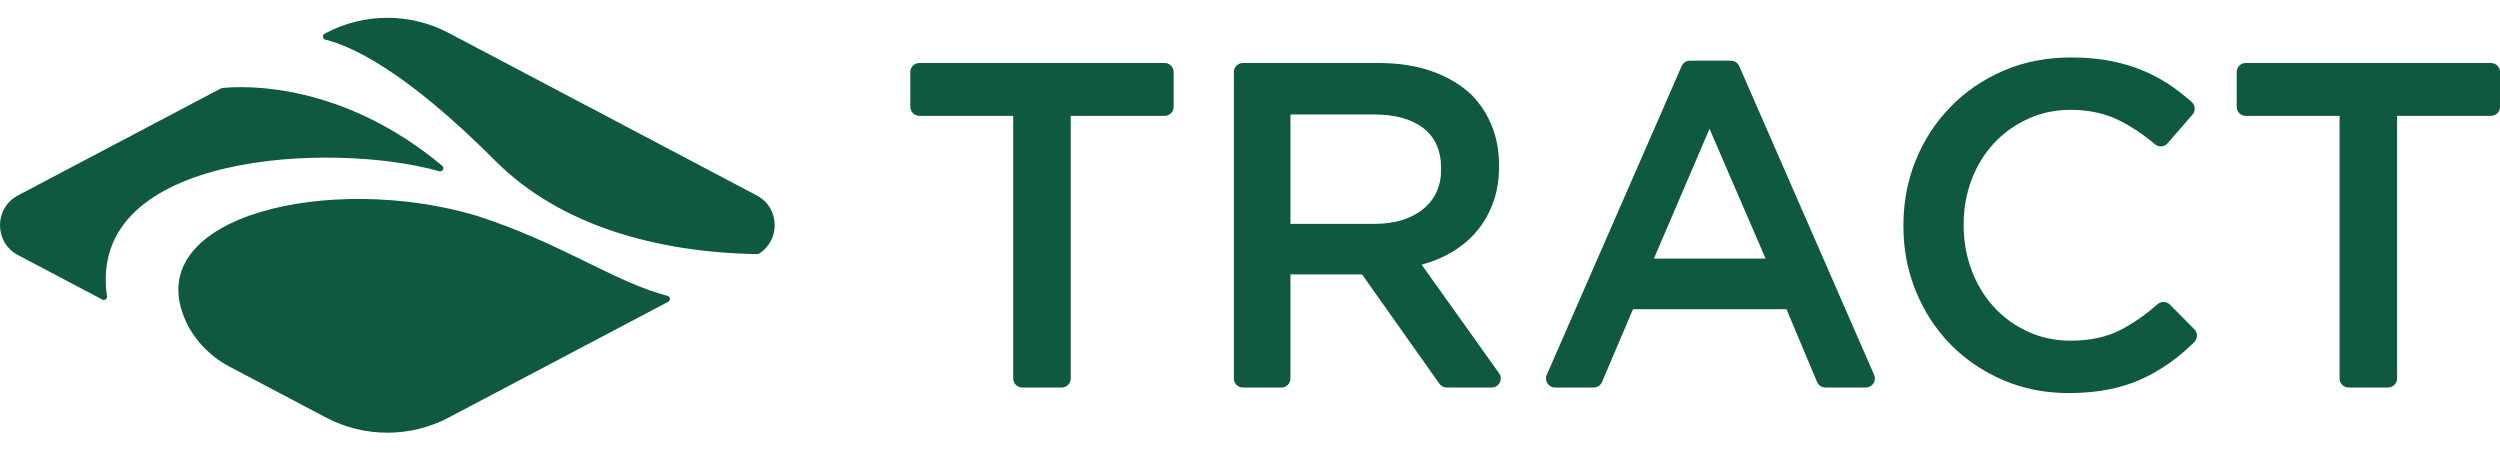
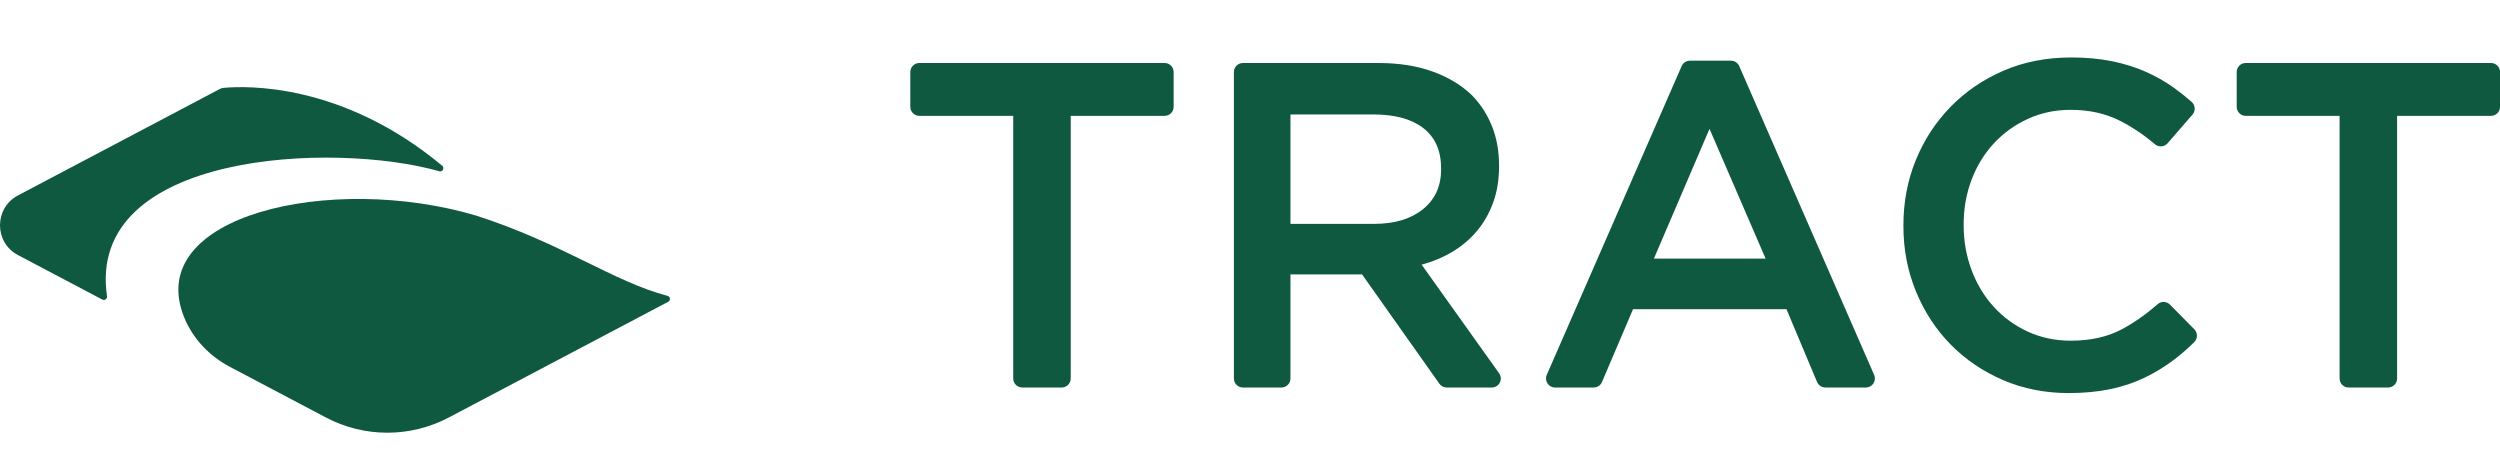
<svg xmlns="http://www.w3.org/2000/svg" id="a" viewBox="0 0 1920 347">
  <defs>
    <style>.b{fill:#0e5940;}</style>
  </defs>
  <g>
    <path class="b" d="M778.17,88.98h-72.11c-3.82,0-6.93-3.1-6.93-6.93v-26.74c0-3.82,3.1-6.93,6.93-6.93h188.37c3.82,0,6.93,3.1,6.93,6.93v26.74c0,3.82-3.1,6.93-6.93,6.93h-72.11v201.7c0,3.82-3.1,6.93-6.93,6.93h-30.3c-3.82,0-6.93-3.1-6.93-6.93V88.98Z" />
    <path class="b" d="M947.63,55.32c0-3.82,3.1-6.93,6.93-6.93h104.15c15.67,0,29.55,2.2,41.65,6.59,12.1,4.39,22.19,10.5,30.26,18.33,6.64,6.89,11.75,14.84,15.31,23.85,3.56,9.02,5.34,18.99,5.34,29.91v.71c0,10.21-1.49,19.4-4.45,27.59-2.97,8.19-7.06,15.43-12.28,21.72-5.22,6.29-11.45,11.63-18.69,16.02-7.24,4.4-15.25,7.78-24.03,10.15l59.48,83.4c3.27,4.58,0,10.95-5.64,10.95h-34.59c-2.25,0-4.36-1.09-5.65-2.93l-59.36-83.94h-54.99v79.94c0,3.82-3.1,6.93-6.93,6.93h-29.58c-3.82,0-6.93-3.1-6.93-6.93V55.32Zm107.72,116.61c15.71,0,28.21-3.75,37.49-11.26,9.28-7.51,13.93-17.7,13.93-30.57v-.71c0-13.58-4.53-23.9-13.57-30.93-9.04-7.03-21.78-10.55-38.21-10.55h-63.92v84.02h64.28Z" />
    <path class="b" d="M1297.86,46.61h31.52c2.75,0,5.24,1.63,6.35,4.15l103.6,237.14c2,4.58-1.35,9.7-6.35,9.7h-31.1c-2.79,0-5.3-1.67-6.38-4.24l-23.49-55.92h-117.84l-23.84,55.96c-1.09,2.55-3.6,4.21-6.37,4.21h-29.7c-4.99,0-8.35-5.12-6.35-9.7l103.6-237.14c1.1-2.52,3.59-4.15,6.35-4.15Zm58.13,152.02l-43.08-99.68-42.72,99.68h85.8Z" />
    <path class="b" d="M1588.91,301.88c-18.28,0-35.13-3.33-50.55-9.97-15.43-6.64-28.82-15.72-40.16-27.23-11.34-11.51-20.24-25.1-26.7-40.76-6.46-15.66-9.68-32.4-9.68-50.2v-.71c0-17.8,3.17-34.47,9.51-50.02,6.34-15.54,15.24-29.2,26.7-40.94,11.46-11.75,25.03-21,40.69-27.77,15.67-6.76,32.99-10.15,51.98-10.15,11.39,0,21.77,.95,31.15,2.85,9.37,1.9,17.98,4.57,25.81,8.01,7.83,3.44,15.07,7.54,21.72,12.28,4.78,3.42,9.39,7.09,13.81,11,2.85,2.52,3.14,6.88,.64,9.75l-19.13,22.03c-2.48,2.86-6.8,3.19-9.69,.74-8.45-7.19-17.31-13.15-26.58-17.89-11.16-5.7-23.85-8.55-38.09-8.55-11.87,0-22.85,2.31-32.93,6.94-10.09,4.63-18.81,10.92-26.17,18.87-7.36,7.95-13.06,17.27-17.09,27.95-4.04,10.68-6.05,22.07-6.05,34.18v.71c0,12.11,2.01,23.56,6.05,34.36,4.03,10.8,9.73,20.24,17.09,28.3,7.35,8.07,16.08,14.42,26.17,19.05,10.09,4.63,21.06,6.94,32.93,6.94,15.19,0,28.24-2.9,39.16-8.72,9.28-4.94,18.47-11.38,27.58-19.33,2.75-2.4,6.89-2.24,9.46,.35l18.72,18.95c2.68,2.72,2.67,7.11-.05,9.8-4.93,4.89-10.03,9.34-15.3,13.36-7,5.34-14.54,9.97-22.61,13.88-8.07,3.92-16.91,6.89-26.52,8.9-9.61,2.01-20.24,3.03-31.86,3.03Z" />
    <path class="b" d="M1796.82,88.98h-72.11c-3.82,0-6.93-3.1-6.93-6.93v-26.74c0-3.82,3.1-6.93,6.93-6.93h188.37c3.82,0,6.93,3.1,6.93,6.93v26.74c0,3.82-3.1,6.93-6.93,6.93h-72.11v201.7c0,3.82-3.1,6.93-6.93,6.93h-30.3c-3.82,0-6.93-3.1-6.93-6.93V88.98Z" />
  </g>
  <g>
-     <path class="b" d="M380.58,123.66c49.53,49.61,123.96,70.2,200.81,71.48,.66,.01,1.33-.16,1.88-.52,16.25-10.57,15.58-35.21-2.11-44.54L344.64,25.34c-29.5-15.56-64.78-15.56-94.29,0l-1.03,.54c-1.99,1.05-1.66,4.01,.53,4.56,19.5,4.85,60.35,22.72,130.73,93.22Z" />
    <path class="b" d="M339.57,127.25c-76.75-63.84-150.43-61.42-168.16-59.74-.82,.08-1.61,.31-2.34,.7L13.83,150.07c-18.44,9.72-18.44,36.13,0,45.85l64.78,34.16c1.77,.94,3.86-.54,3.57-2.52-16.25-111.16,174.51-119.04,255.18-96.04,2.57,.73,4.27-2.57,2.22-4.28Z" />
    <path class="b" d="M365.59,165.56c-111.29-33.04-256.18-.18-224.07,78.35,6.69,16.36,19.36,29.56,34.99,37.8l73.84,38.94c29.5,15.56,64.78,15.56,94.29,0l168.56-88.89c1.98-1.04,1.65-3.97-.51-4.54-41.62-10.91-81.23-40.55-147.09-61.67Z" />
  </g>
</svg>